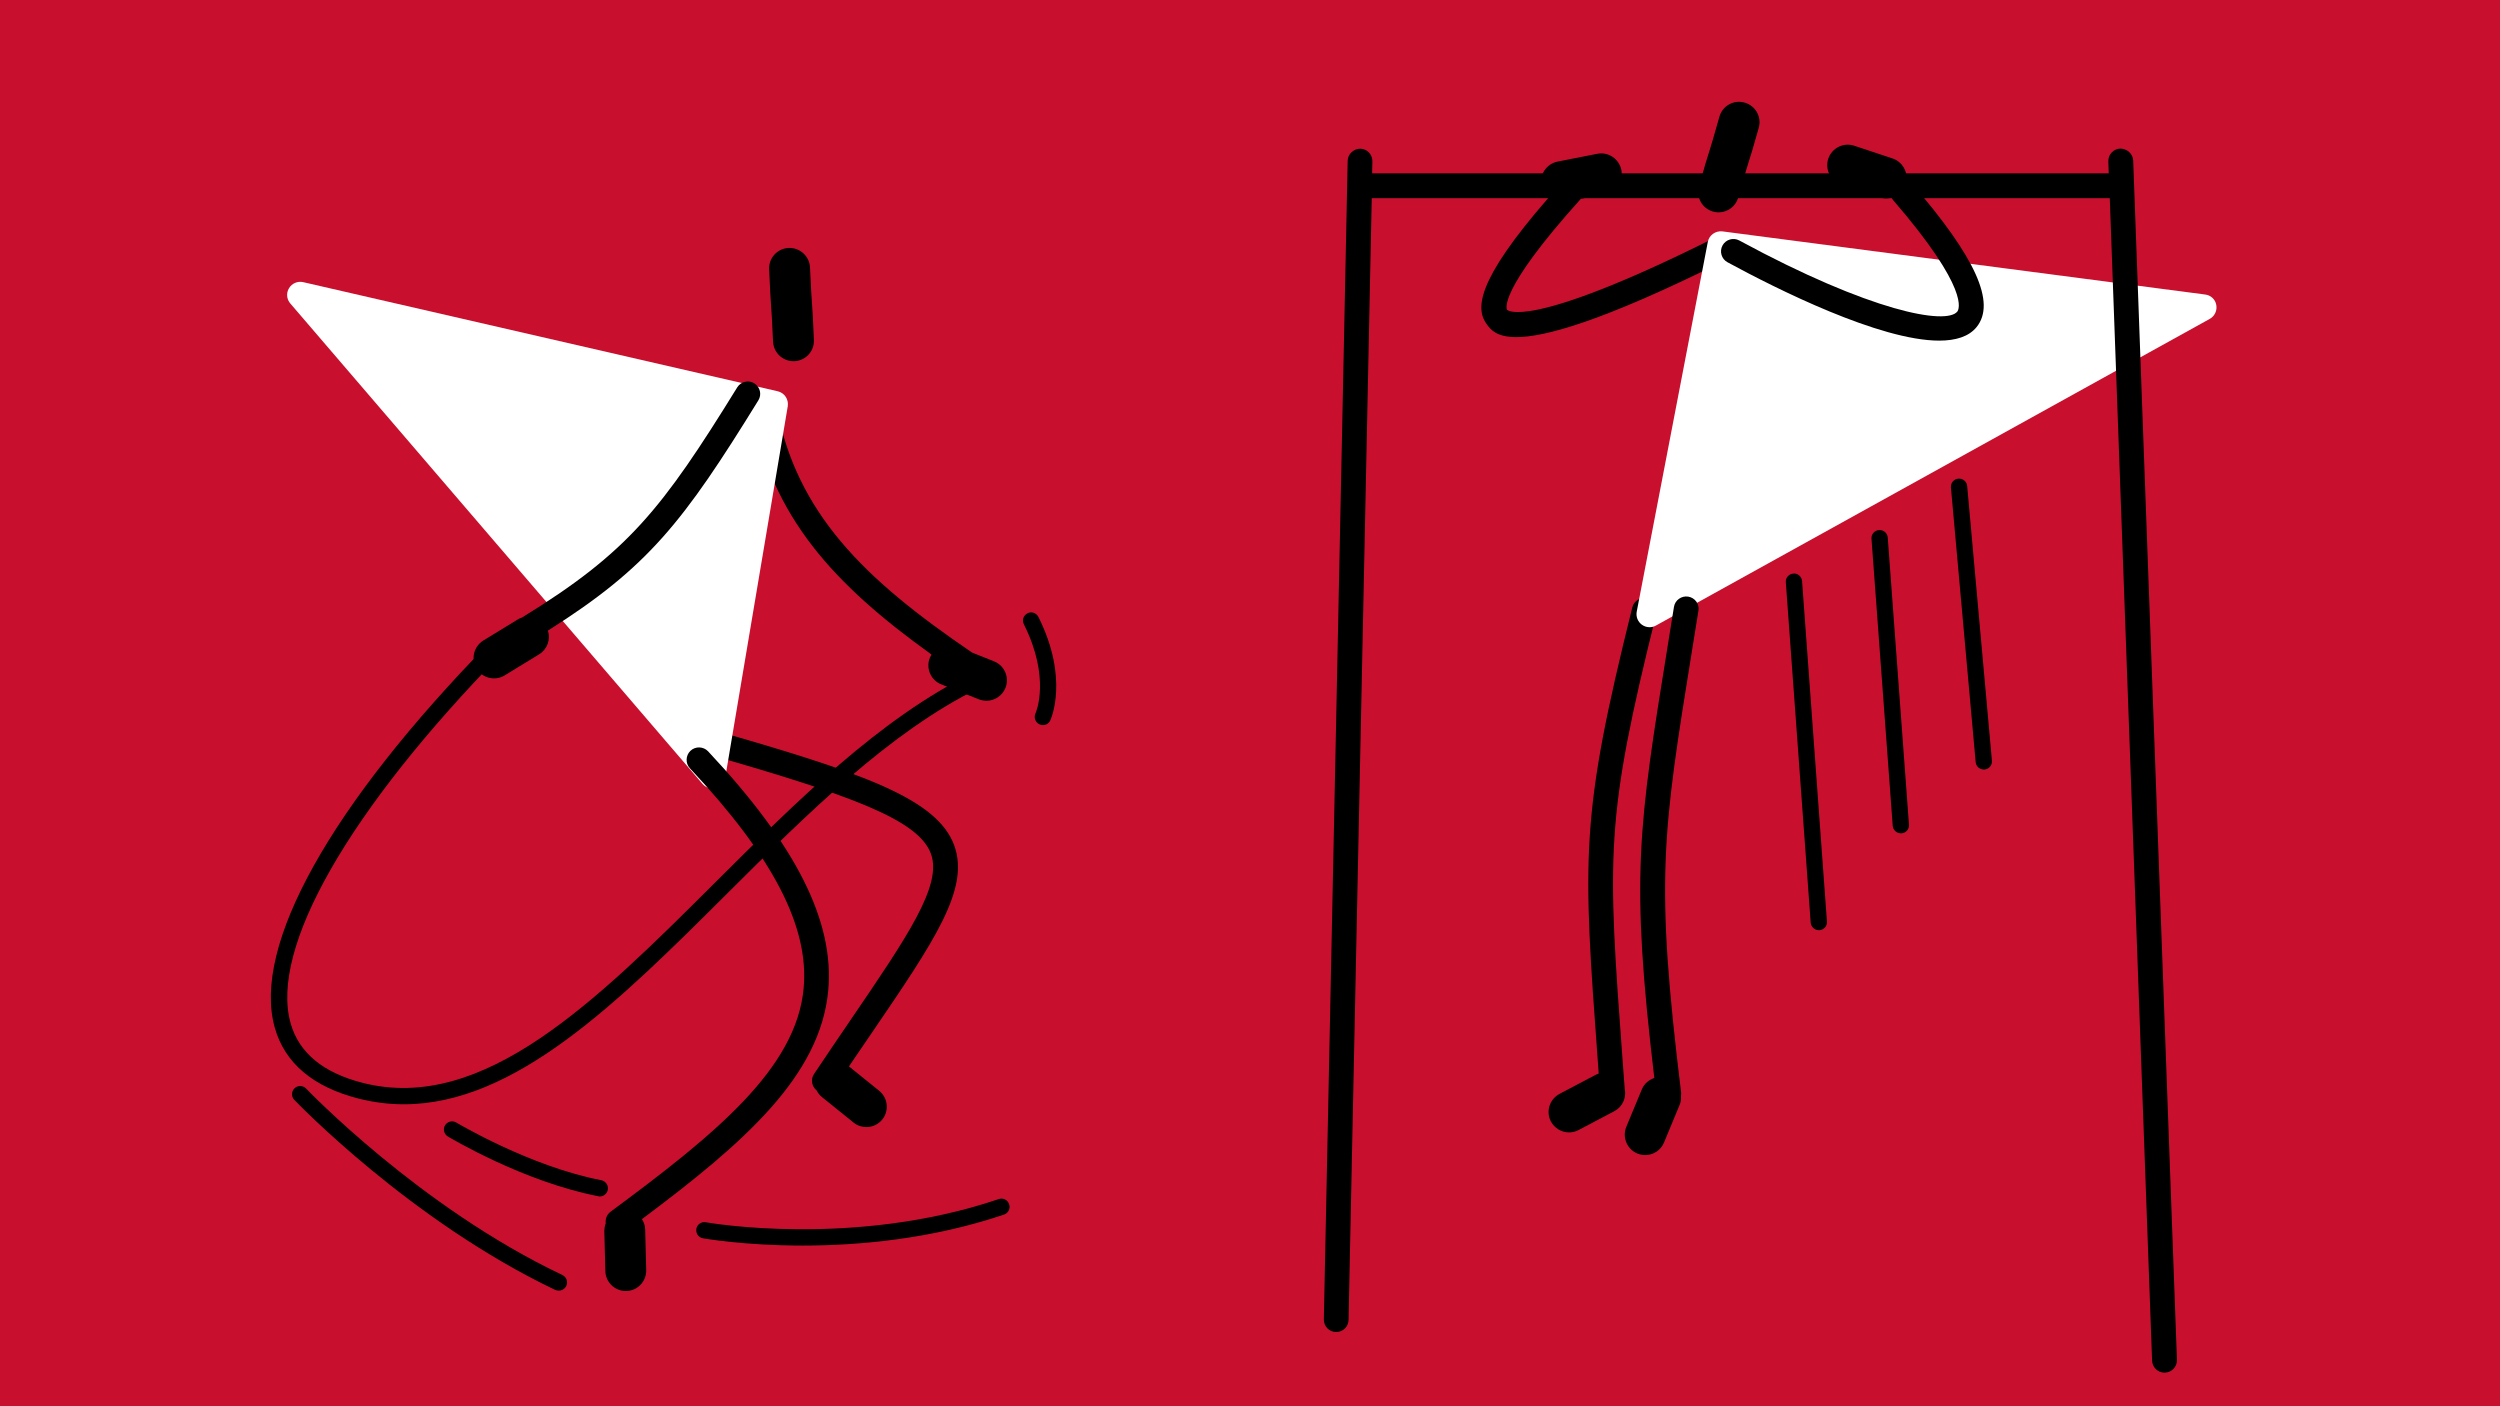
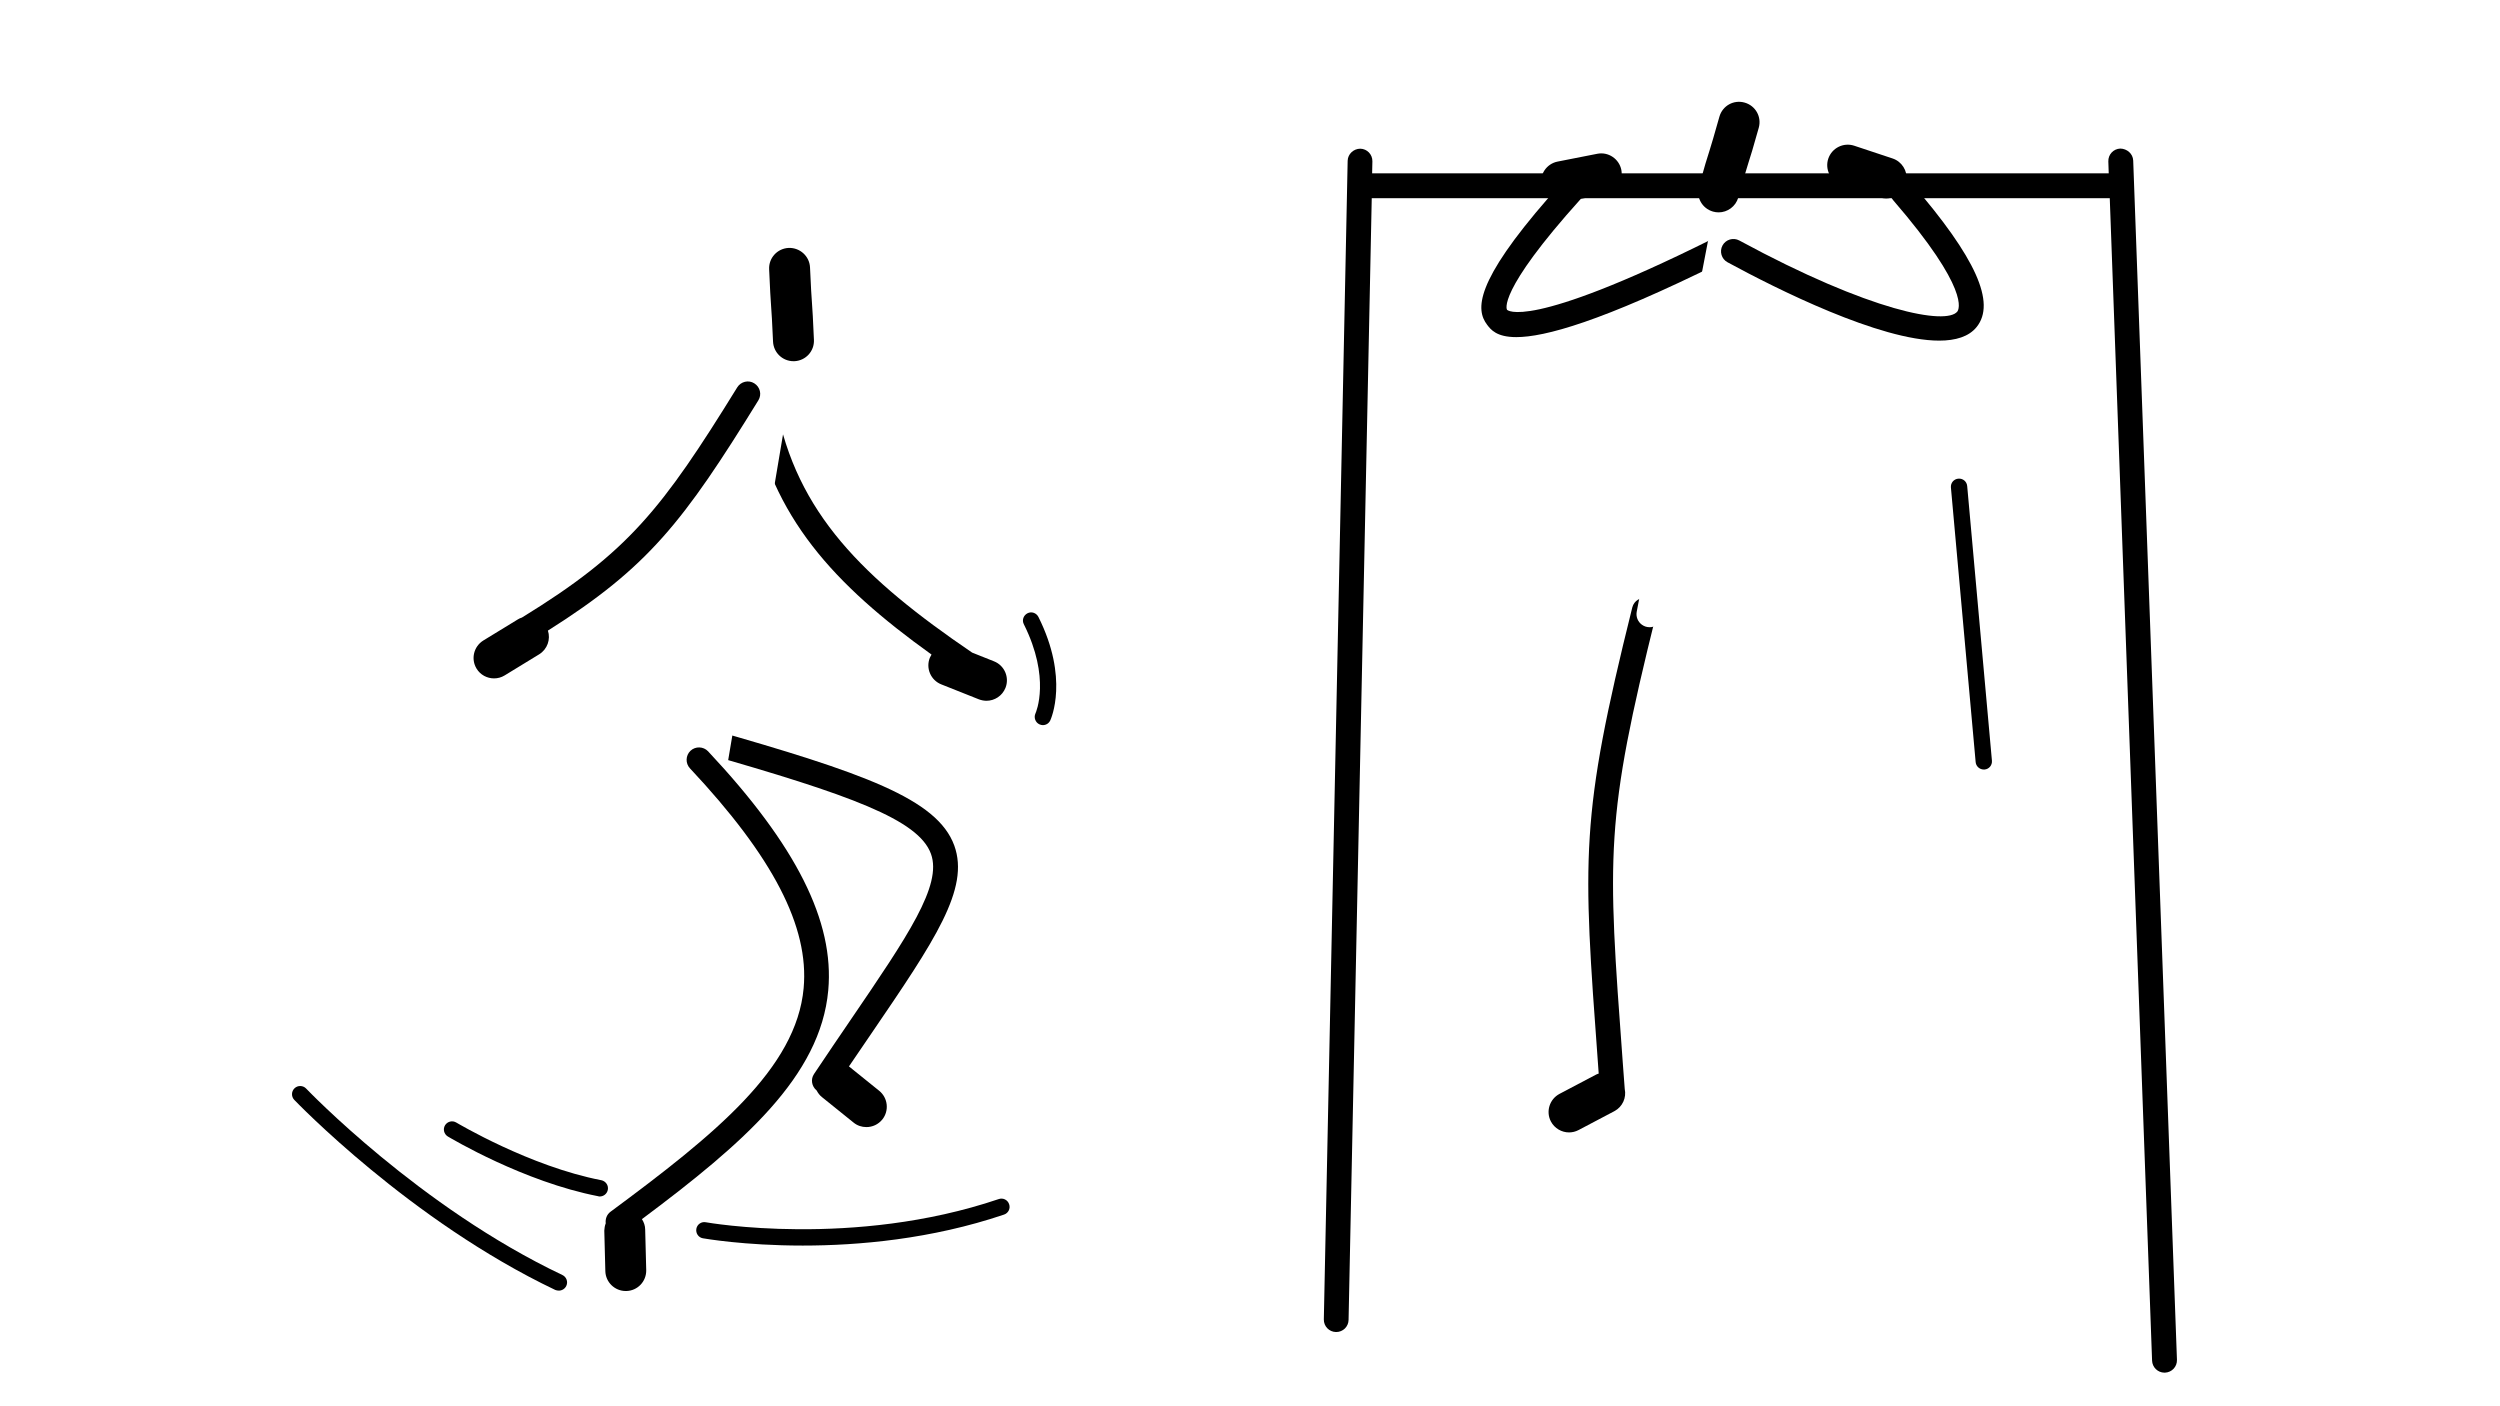
<svg xmlns="http://www.w3.org/2000/svg" version="1.1" id="Layer_1" x="0px" y="0px" viewBox="0 0 1920 1080" style="enable-background:new 0 0 1920 1080;" xml:space="preserve">
  <style type="text/css">
	.st0{fill:#C8102E;}
	.st1{fill:#FFFFFF;}
</style>
-   <rect class="st0" width="1920" height="1080" />
  <g>
    <path d="M532.9,566.4c1.4-5.1,6.7-8,11.8-6.6c118.1,33.7,175.1,53.6,188.2,89.6c12,33.2-14.9,72.8-63.8,144.5   c-5.4,8-11.1,16.4-17.1,25.1l23.2,18.7c6.8,5.5,7.8,15.4,2.4,22.1c-3.1,3.8-7.6,5.8-12.2,5.8c-3.5,0-7-1.1-9.9-3.5l-24.2-19.5   c-1.8-1.4-3.1-3.2-4.1-5.1c-3.8-3.1-4.8-8.6-2-12.7c10-15,19.5-28.9,28.2-41.7c43.9-64.4,70.3-103.2,61.6-127.3   c-9.5-26.3-61.8-45.3-175.5-77.7C534.4,576.8,531.4,571.5,532.9,566.4z" />
    <path d="M585,303.7c5.1-0.9,10.2,2.4,11.1,7.6c15.5,82.7,67,133.1,150.5,189.9l16.8,6.7c8.1,3.2,12,12.4,8.8,20.4   c-2.5,6.2-8.4,9.9-14.6,9.9c-1.9,0-3.9-0.4-5.8-1.1l-28.9-11.5c-8.1-3.2-12-12.4-8.8-20.4c0.4-0.9,0.8-1.7,1.3-2.5   c-75.6-54.2-122.6-105.9-138-187.9C576.4,309.7,579.8,304.7,585,303.7z" />
    <path d="M609.4,277.4c0.2,0,0.5,0,0.7,0c8.7-0.4,15.4-7.7,15-16.4c-0.7-16.6-1.1-22.4-1.5-28.2c-0.4-5.6-0.8-11.3-1.5-27.4   c-0.4-8.7-7.8-15.3-16.4-15c-8.7,0.4-15.4,7.7-15,16.4c0.7,16.6,1.1,22.4,1.5,28.2c0.4,5.6,0.8,11.3,1.5,27.4   C594.1,270.8,601,277.4,609.4,277.4z" />
    <path d="M800.9,556.9c2.4,0,4.6-1.3,5.7-3.6c0.6-1.3,14.5-32.3-9.1-79.5c-1.6-3.1-5.3-4.4-8.4-2.8c-3.1,1.6-4.4,5.3-2.8,8.4   c20.7,41.4,9.4,67.5,8.9,68.6c-1.4,3.1,0,6.9,3.1,8.3C799.2,556.7,800.1,556.9,800.9,556.9z" />
    <path d="M429.2,991.2c2.3,0,4.6-1.3,5.7-3.6c1.5-3.1,0.2-6.9-3-8.4C322.3,927.2,236,836.9,235.1,836c-2.4-2.5-6.4-2.6-8.9-0.2   c-2.5,2.4-2.6,6.4-0.2,8.9c0.9,0.9,88.8,92.8,200.5,146C427.3,991,428.3,991.2,429.2,991.2z" />
    <path d="M460.6,918.9c3,0,5.6-2.1,6.2-5.1c0.7-3.4-1.6-6.7-5-7.4c-55-10.6-110.8-44-111.4-44.3c-3-1.8-6.8-0.8-8.6,2.1   c-1.8,3-0.8,6.8,2.1,8.6c2.4,1.4,58.3,34.8,115.5,45.9C459.8,918.9,460.2,918.9,460.6,918.9z" />
    <path d="M616.5,956.6c42.8,0,98.7-4.9,154.6-23.8c3.3-1.1,5.1-4.7,3.9-8c-1.1-3.3-4.7-5.1-8-3.9c-111.7,37.8-223.8,18-224.9,17.8   c-3.4-0.7-6.7,1.6-7.3,5s1.6,6.7,5,7.3C540.5,951.1,571.2,956.6,616.5,956.6z" />
    <path class="st1" d="M222,221.3c2.2-3.7,6.6-5.6,10.9-4.6l364.4,83.8c5.2,1.2,8.5,6.2,7.7,11.5l-48,285.1c-0.6,3.8-3.5,7-7.2,8   c-0.9,0.3-1.8,0.4-2.7,0.4c-2.9,0-5.7-1.2-7.6-3.5L222.9,233C220.1,229.7,219.7,225,222,221.3z" />
    <path d="M371.2,491.9l26.5-16.2c1-0.6,2-1.1,3.1-1.4c81.5-50,107.6-83.2,165.4-176.8c2.8-4.5,8.7-5.9,13.1-3.1   c4.5,2.8,5.9,8.6,3.1,13.1c-57.4,93-84.4,128.1-161.6,176.8c2.2,6.7-0.4,14.3-6.7,18.2l-26.5,16.2c-2.6,1.6-5.4,2.3-8.2,2.3   c-5.3,0-10.5-2.7-13.4-7.5C361.5,506.1,363.8,496.5,371.2,491.9z" />
-     <path d="M310.1,848.1c85.8,0,164.9-78.7,248-161.5c61.5-61.2,125-124.5,194.2-158.4c3.1-1.5,4.4-5.3,2.9-8.4   c-1.5-3.1-5.3-4.4-8.4-2.9c-71,34.8-135.3,98.8-197.5,160.8c-91.5,91.2-178,177.3-270.5,154c-30.5-7.7-49.2-23.1-55.6-45.8   c-16.2-57.4,44.5-163.6,162.3-284.2c2.4-2.5,2.4-6.5-0.1-8.9s-6.5-2.4-8.9,0.1C253.6,618.5,193.4,726.6,211,789.2   c7.7,27.3,29.5,45.7,64.7,54.6C287.3,846.7,298.8,848.1,310.1,848.1z" />
    <path d="M465.2,939.5c-0.4-3.3,0.8-6.8,3.7-8.9c80.6-59.6,142.7-110.1,148.3-171.7c4.3-47.1-23.5-100.8-87.3-168.8   c-3.6-3.8-3.4-9.9,0.4-13.5c3.8-3.6,9.9-3.4,13.5,0.4c67.8,72.3,97.1,130.7,92.3,183.6c-6,65.9-64.9,117.3-143.1,175.7   c1.5,2.3,2.5,5.1,2.5,8l0.8,31.1c0.2,8.7-6.6,15.9-15.3,16.1c-0.1,0-0.3,0-0.4,0c-8.5,0-15.5-6.8-15.7-15.3l-0.8-31.1   C464.2,943.2,464.5,941.3,465.2,939.5z" />
  </g>
  <g>
    <path d="M1265.2,459.5c-5.1-1.3-10.3,1.8-11.6,7c-40.3,162-38.1,190.8-26.3,351l0.5,7c-0.9,0.3-1.8,0.6-2.6,1.1l-27.5,14.5   c-7.7,4.1-10.6,13.6-6.6,21.2c2.8,5.3,8.3,8.4,13.9,8.4c2.5,0,5-0.6,7.3-1.8l27.5-14.5c6.4-3.4,9.4-10.4,8-17.1l-1.5-20.1   c-11.9-161.2-13.7-186,25.8-345C1273.4,466,1270.3,460.8,1265.2,459.5z" />
    <path d="M1326.3,188.6c-2.4-4.7-8.1-6.6-12.8-4.3c-141.2,70.2-156,53.7-156.1,53.6s-8.4-13,56.7-85.2l18.7-3.7   c8.5-1.7,14-9.9,12.4-18.5c-1.7-8.5-10-14.1-18.5-12.4l-30.5,6c-8.5,1.7-14,9.9-12.4,18.5c0.7,3.8,2.8,6.9,5.5,9.2   c-56.8,65.2-56,86-47.2,97.6c2.8,3.7,7.2,9.5,22.4,9.5c21.6,0,65.2-11.7,157.4-57.5C1326.7,199,1328.7,193.3,1326.3,188.6z" />
    <path class="st1" d="M1693.6,226.2l-370.8-48.5c-5.3-0.6-10.2,2.9-11.2,8.1l-54.6,284c-0.7,3.8,0.8,7.7,4,10   c1.8,1.3,3.8,1.9,5.9,1.9c1.7,0,3.3-0.4,4.9-1.3l425.3-235.5c3.8-2.1,5.8-6.4,5-10.7C1701.4,230,1697.9,226.7,1693.6,226.2z" />
    <path d="M1319.9,163.1c-1.4,0-2.9-0.2-4.3-0.6c-8.4-2.4-13.2-11-10.8-19.4c4.5-16,6.2-21.6,8-27.1c1.7-5.4,3.3-10.8,7.7-26.4   c2.4-8.4,11-13.2,19.4-10.8c8.4,2.4,13.2,11,10.8,19.4c-4.5,16-6.2,21.6-8,27.1c-1.7,5.4-3.3,10.8-7.7,26.4   C1333,158.6,1326.7,163.1,1319.9,163.1z" />
    <path d="M1638.3,123.3c-0.2-5.3-4.8-9.1-9.9-9.2c-5.3,0.2-9.4,4.6-9.2,9.9l0.3,9.1h-565.7l0.2-9.2c0.1-5.3-4.1-9.6-9.3-9.7   c-5.1,0-9.6,4.1-9.7,9.3l-18.3,889.8c-0.1,5.3,4.1,9.6,9.3,9.7c0.1,0,0.1,0,0.2,0c5.2,0,9.4-4.1,9.5-9.3l17.8-861.5h566.8   l32.5,892.8c0.2,5.1,4.4,9.2,9.5,9.2c0.1,0,0.2,0,0.4,0c5.3-0.2,9.4-4.6,9.2-9.9L1638.3,123.3z" />
-     <path d="M1459.9,640c-3.3,0-6-2.5-6.3-5.8l-16.3-220.4c-0.3-3.5,2.3-6.5,5.8-6.7c3.4-0.3,6.5,2.3,6.7,5.8l16.3,220.4   c0.3,3.5-2.3,6.5-5.8,6.7C1460.3,640,1460.1,640,1459.9,640z" />
-     <path d="M1396.9,714.4c-3.3,0-6-2.5-6.3-5.8l-19.1-261.4c-0.3-3.5,2.4-6.5,5.8-6.7c3.4-0.4,6.5,2.4,6.7,5.8l19.1,261.4   c0.3,3.5-2.4,6.5-5.8,6.7C1397.3,714.4,1397.1,714.4,1396.9,714.4z" />
    <path d="M1523.6,591c-3.2,0-6-2.4-6.3-5.7l-19-210.9c-0.3-3.5,2.2-6.5,5.7-6.8s6.5,2.2,6.8,5.7l19,210.9c0.3,3.5-2.2,6.5-5.7,6.8   C1523.9,591,1523.7,591,1523.6,591z" />
    <path d="M1468.5,141.2c-1.2-1.4-2.7-2.3-4.3-2.8c0.8-7.2-3.5-14.3-10.7-16.7l-29.5-9.8c-8.2-2.7-17.1,1.7-19.9,10   c-2.7,8.2,1.7,17.1,10,19.9l29.5,9.8c1.6,0.5,3.3,0.8,4.9,0.8c1.4,0,2.8-0.2,4.2-0.6c0.3,0.7,0.7,1.3,1.3,2   c59.4,68.8,50.4,84,49.2,85.5c-8.4,10.4-65.9,0.4-167.4-54.6c-4.6-2.5-10.4-0.8-12.9,3.8s-0.8,10.4,3.8,12.9   c37.9,20.6,117,60.2,162.6,60.2c12.7,0,22.8-3.1,28.7-10.4C1533.1,232.6,1517.3,197.7,1468.5,141.2z" />
-     <path d="M1296.5,458.2c-5.1-0.8-10.1,2.7-10.9,7.9l-4.7,29.2c-22.8,141.2-28.7,177.8-10.4,332.6c-4.2,1.4-7.8,4.4-9.6,8.8   l-11.9,28.7c-3.3,8,0.5,17.2,8.5,20.5c2,0.8,4,1.2,6,1.2c6.2,0,12-3.6,14.5-9.7l11.9-28.7c1-2.3,1.3-4.7,1.1-7   c0.1-0.8,0.2-1.7,0.1-2.6c-20-163.8-14.5-197.8,8.6-340.9l4.7-29.2C1305.3,463.9,1301.7,459,1296.5,458.2z" />
  </g>
</svg>